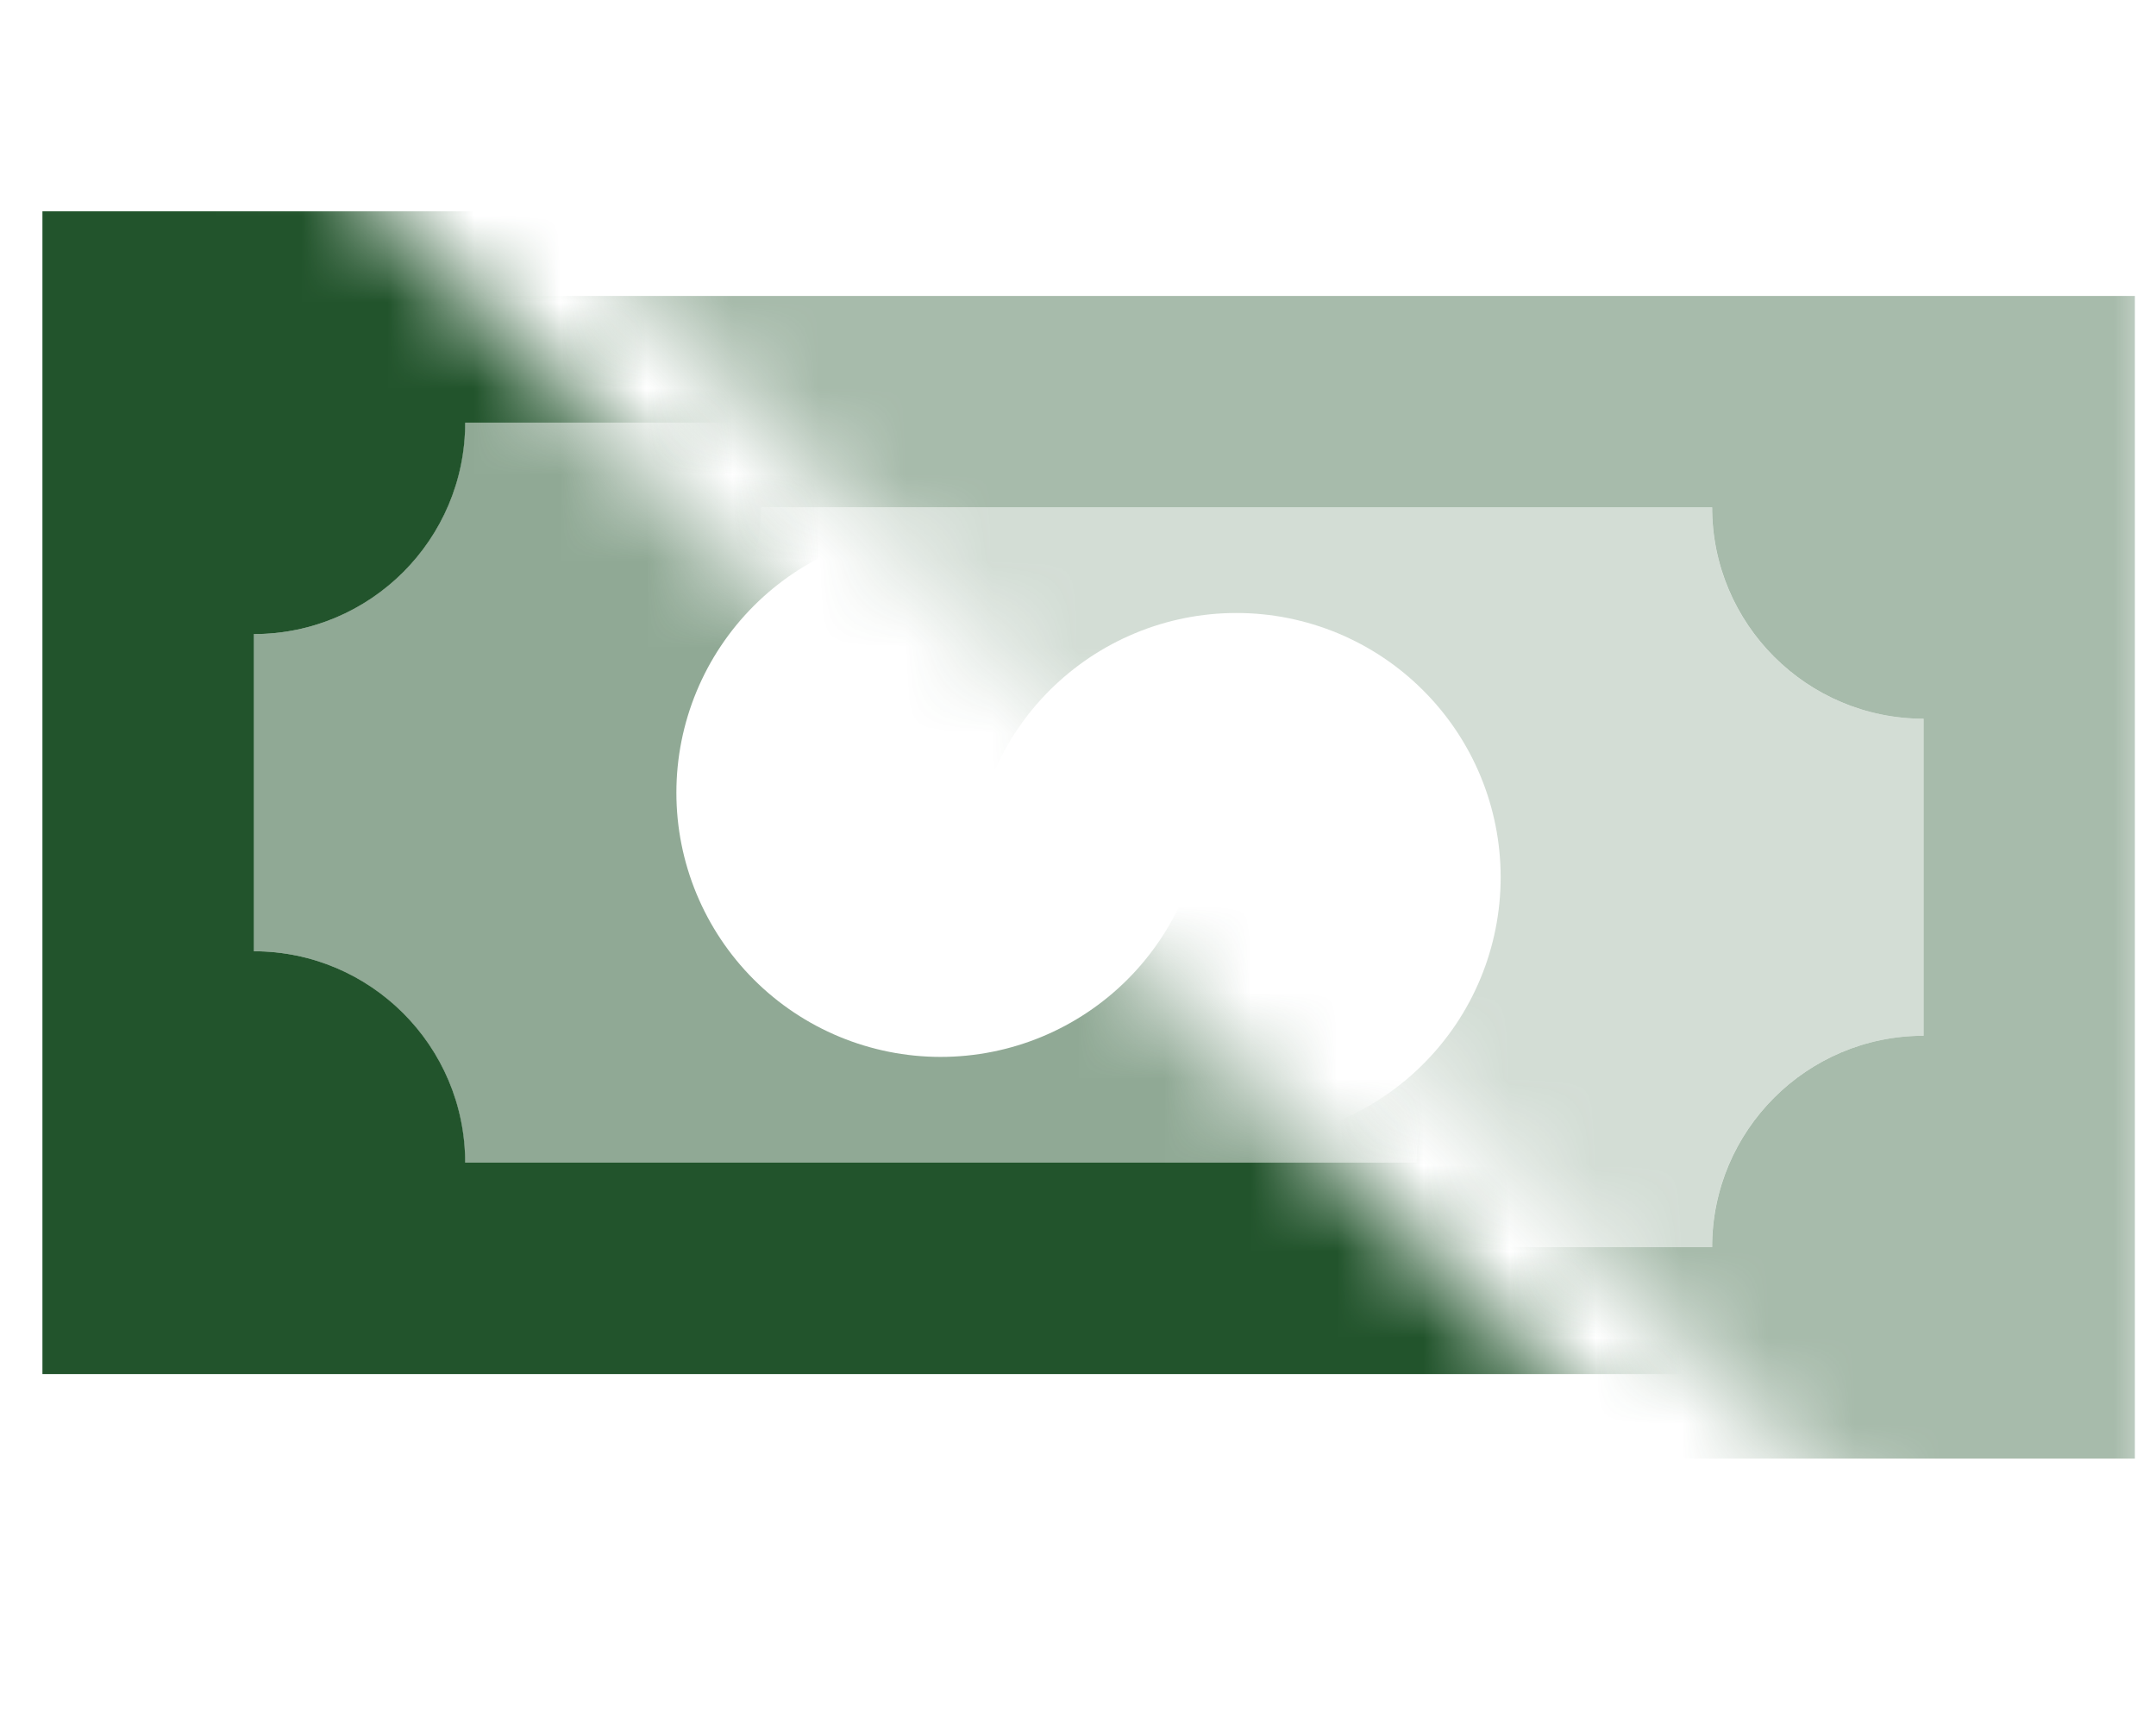
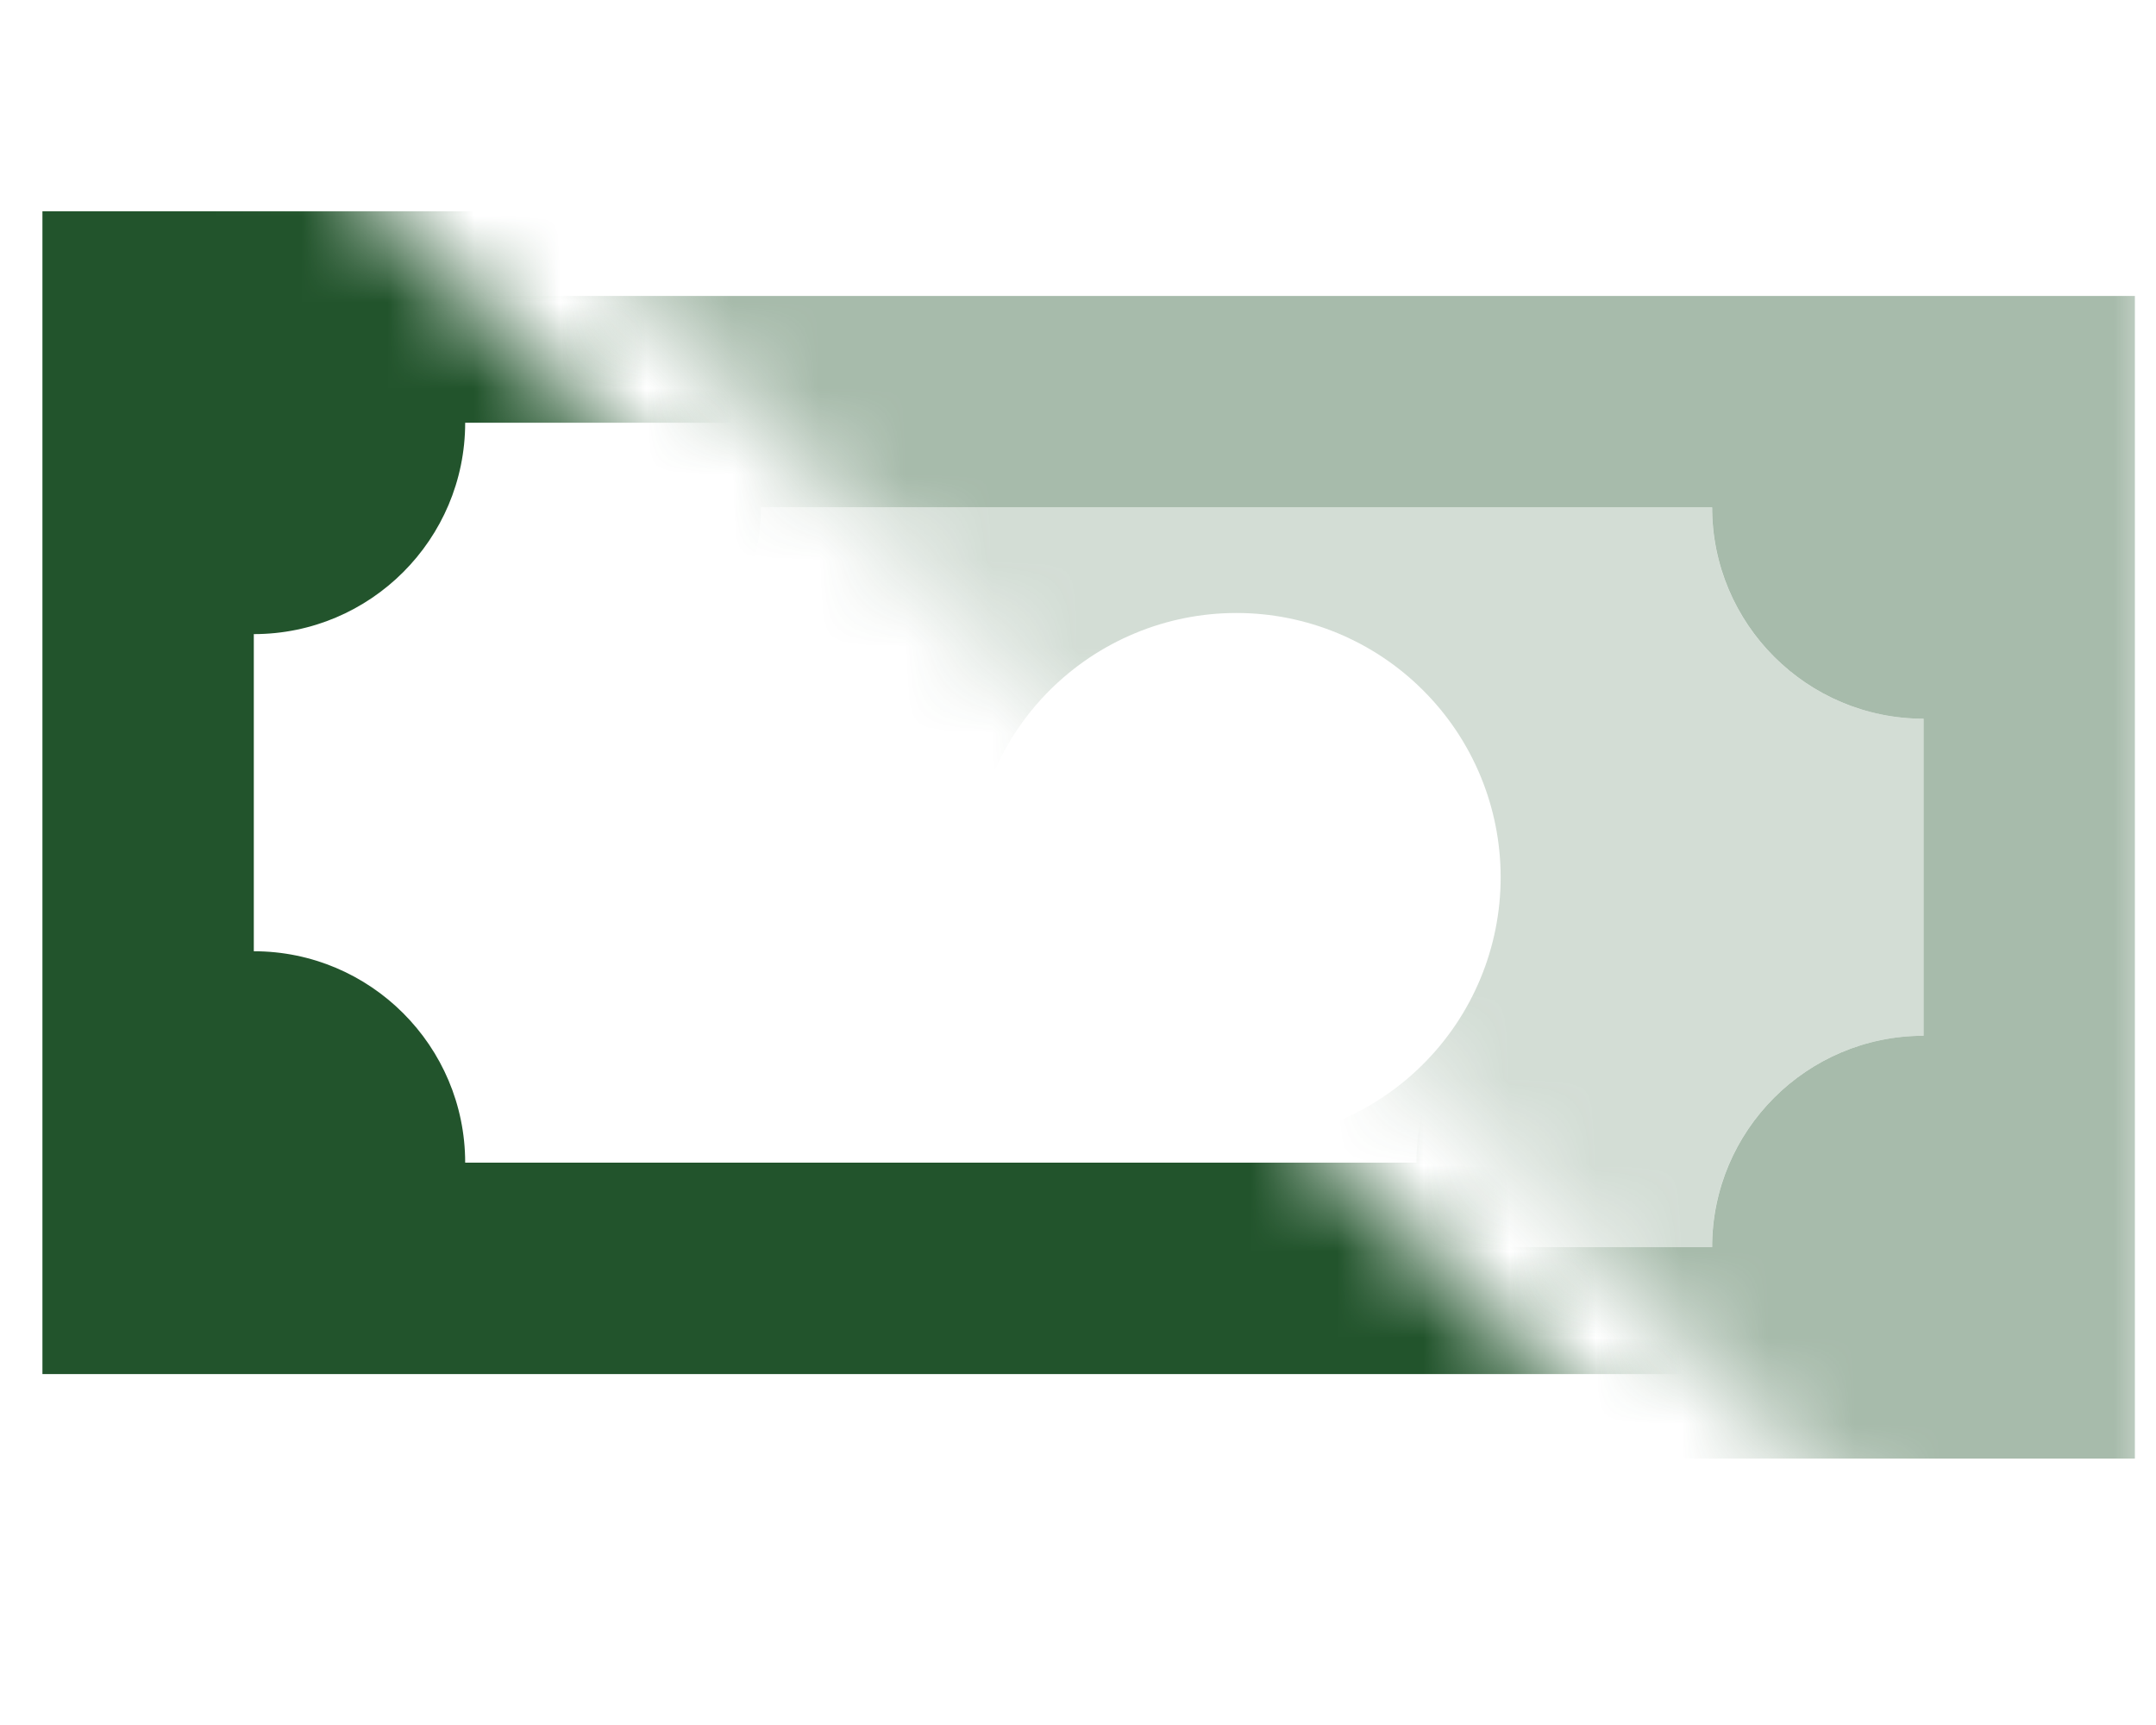
<svg xmlns="http://www.w3.org/2000/svg" width="25" height="20" viewBox="0 0 25 20" fill="none">
  <mask id="mask0_74_277" style="mask-type:alpha" maskUnits="userSpaceOnUse" x="0" y="0" width="21" height="19">
    <path d="M20.098 18.137L1.961 0H0V18.137H20.098Z" fill="#D9D9D9" />
  </mask>
  <g mask="url(#mask0_74_277)">
-     <path opacity="0.5" d="M2.941 7.352V11.029C4.293 11.029 5.392 12.128 5.392 13.48H16.422C16.422 12.128 17.521 11.029 18.873 11.029V7.352C17.521 7.352 16.422 6.253 16.422 4.901H5.392C5.392 6.253 4.293 7.352 2.941 7.352ZM13.971 9.191C13.971 10.003 13.648 10.782 13.073 11.357C12.499 11.931 11.72 12.254 10.907 12.254C10.095 12.254 9.315 11.931 8.741 11.357C8.166 10.782 7.843 10.003 7.843 9.191C7.843 8.378 8.166 7.599 8.741 7.024C9.315 6.45 10.095 6.127 10.907 6.127C11.72 6.127 12.499 6.45 13.073 7.024C13.648 7.599 13.971 8.378 13.971 9.191Z" fill="#22542C" />
    <path d="M21.326 2.45H0.492V15.931H21.326V2.45ZM16.424 4.901C16.424 6.253 17.523 7.352 18.875 7.352V11.029C17.523 11.029 16.424 12.128 16.424 13.48H5.394C5.394 12.128 4.295 11.029 2.943 11.029V7.352C4.295 7.352 5.394 6.253 5.394 4.901H16.424Z" fill="#22542C" />
  </g>
  <g opacity="0.4">
    <mask id="mask1_74_277" style="mask-type:alpha" maskUnits="userSpaceOnUse" x="4" y="0" width="21" height="20">
      <path d="M4.902 0.98L23.039 19.117L25 19.117L25 0.98L4.902 0.98Z" fill="#D9D9D9" />
    </mask>
    <g mask="url(#mask1_74_277)">
      <path opacity="0.5" d="M6.371 8.333V12.009C7.723 12.009 8.822 13.108 8.822 14.46H19.852C19.852 13.108 20.951 12.009 22.302 12.009V8.333C20.951 8.333 19.852 7.234 19.852 5.882H8.822C8.822 7.234 7.723 8.333 6.371 8.333ZM17.401 10.171C17.401 10.984 17.078 11.763 16.503 12.337C15.929 12.912 15.149 13.235 14.337 13.235C13.524 13.235 12.745 12.912 12.17 12.337C11.596 11.763 11.273 10.984 11.273 10.171C11.273 9.358 11.596 8.579 12.17 8.005C12.745 7.43 13.524 7.107 14.337 7.107C15.149 7.107 15.929 7.43 16.503 8.005C17.078 8.579 17.401 9.358 17.401 10.171Z" fill="#22542C" />
      <path d="M24.755 3.431H3.922V16.911H24.755V3.431ZM19.853 5.882C19.853 7.234 20.952 8.333 22.304 8.333V12.009C20.952 12.009 19.853 13.108 19.853 14.46H8.824C8.824 13.108 7.725 12.009 6.373 12.009V8.333C7.725 8.333 8.824 7.234 8.824 5.882H19.853Z" fill="#22542C" />
    </g>
  </g>
</svg>